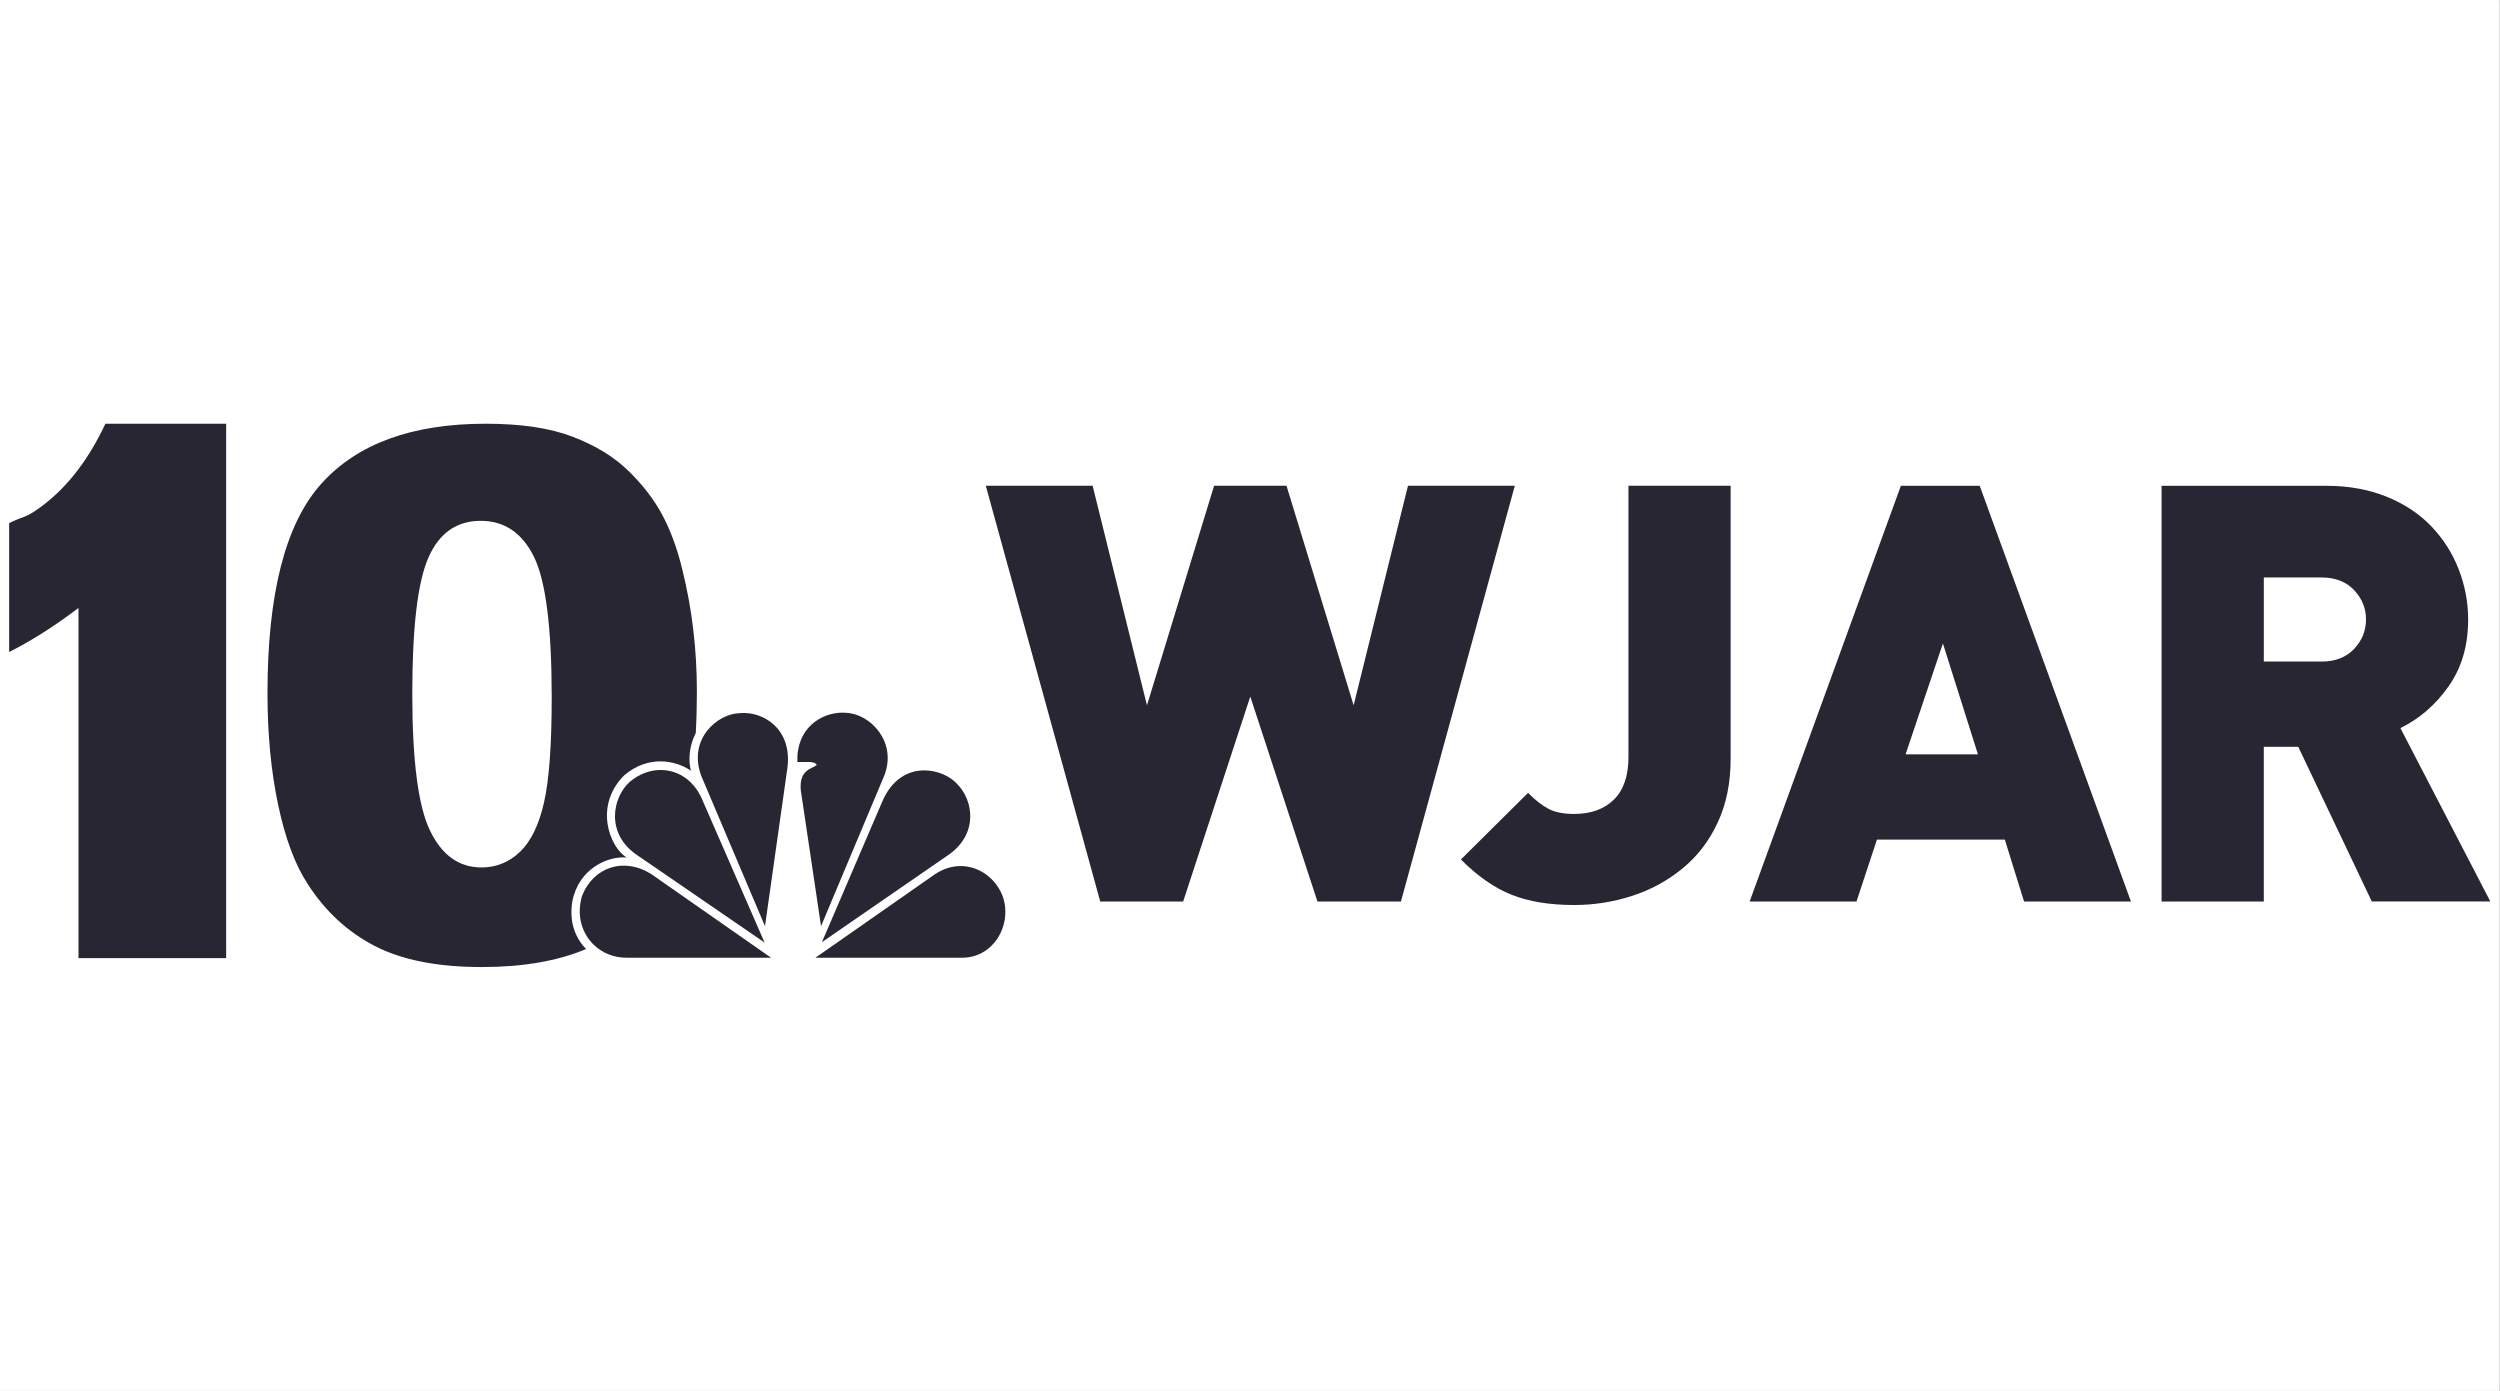
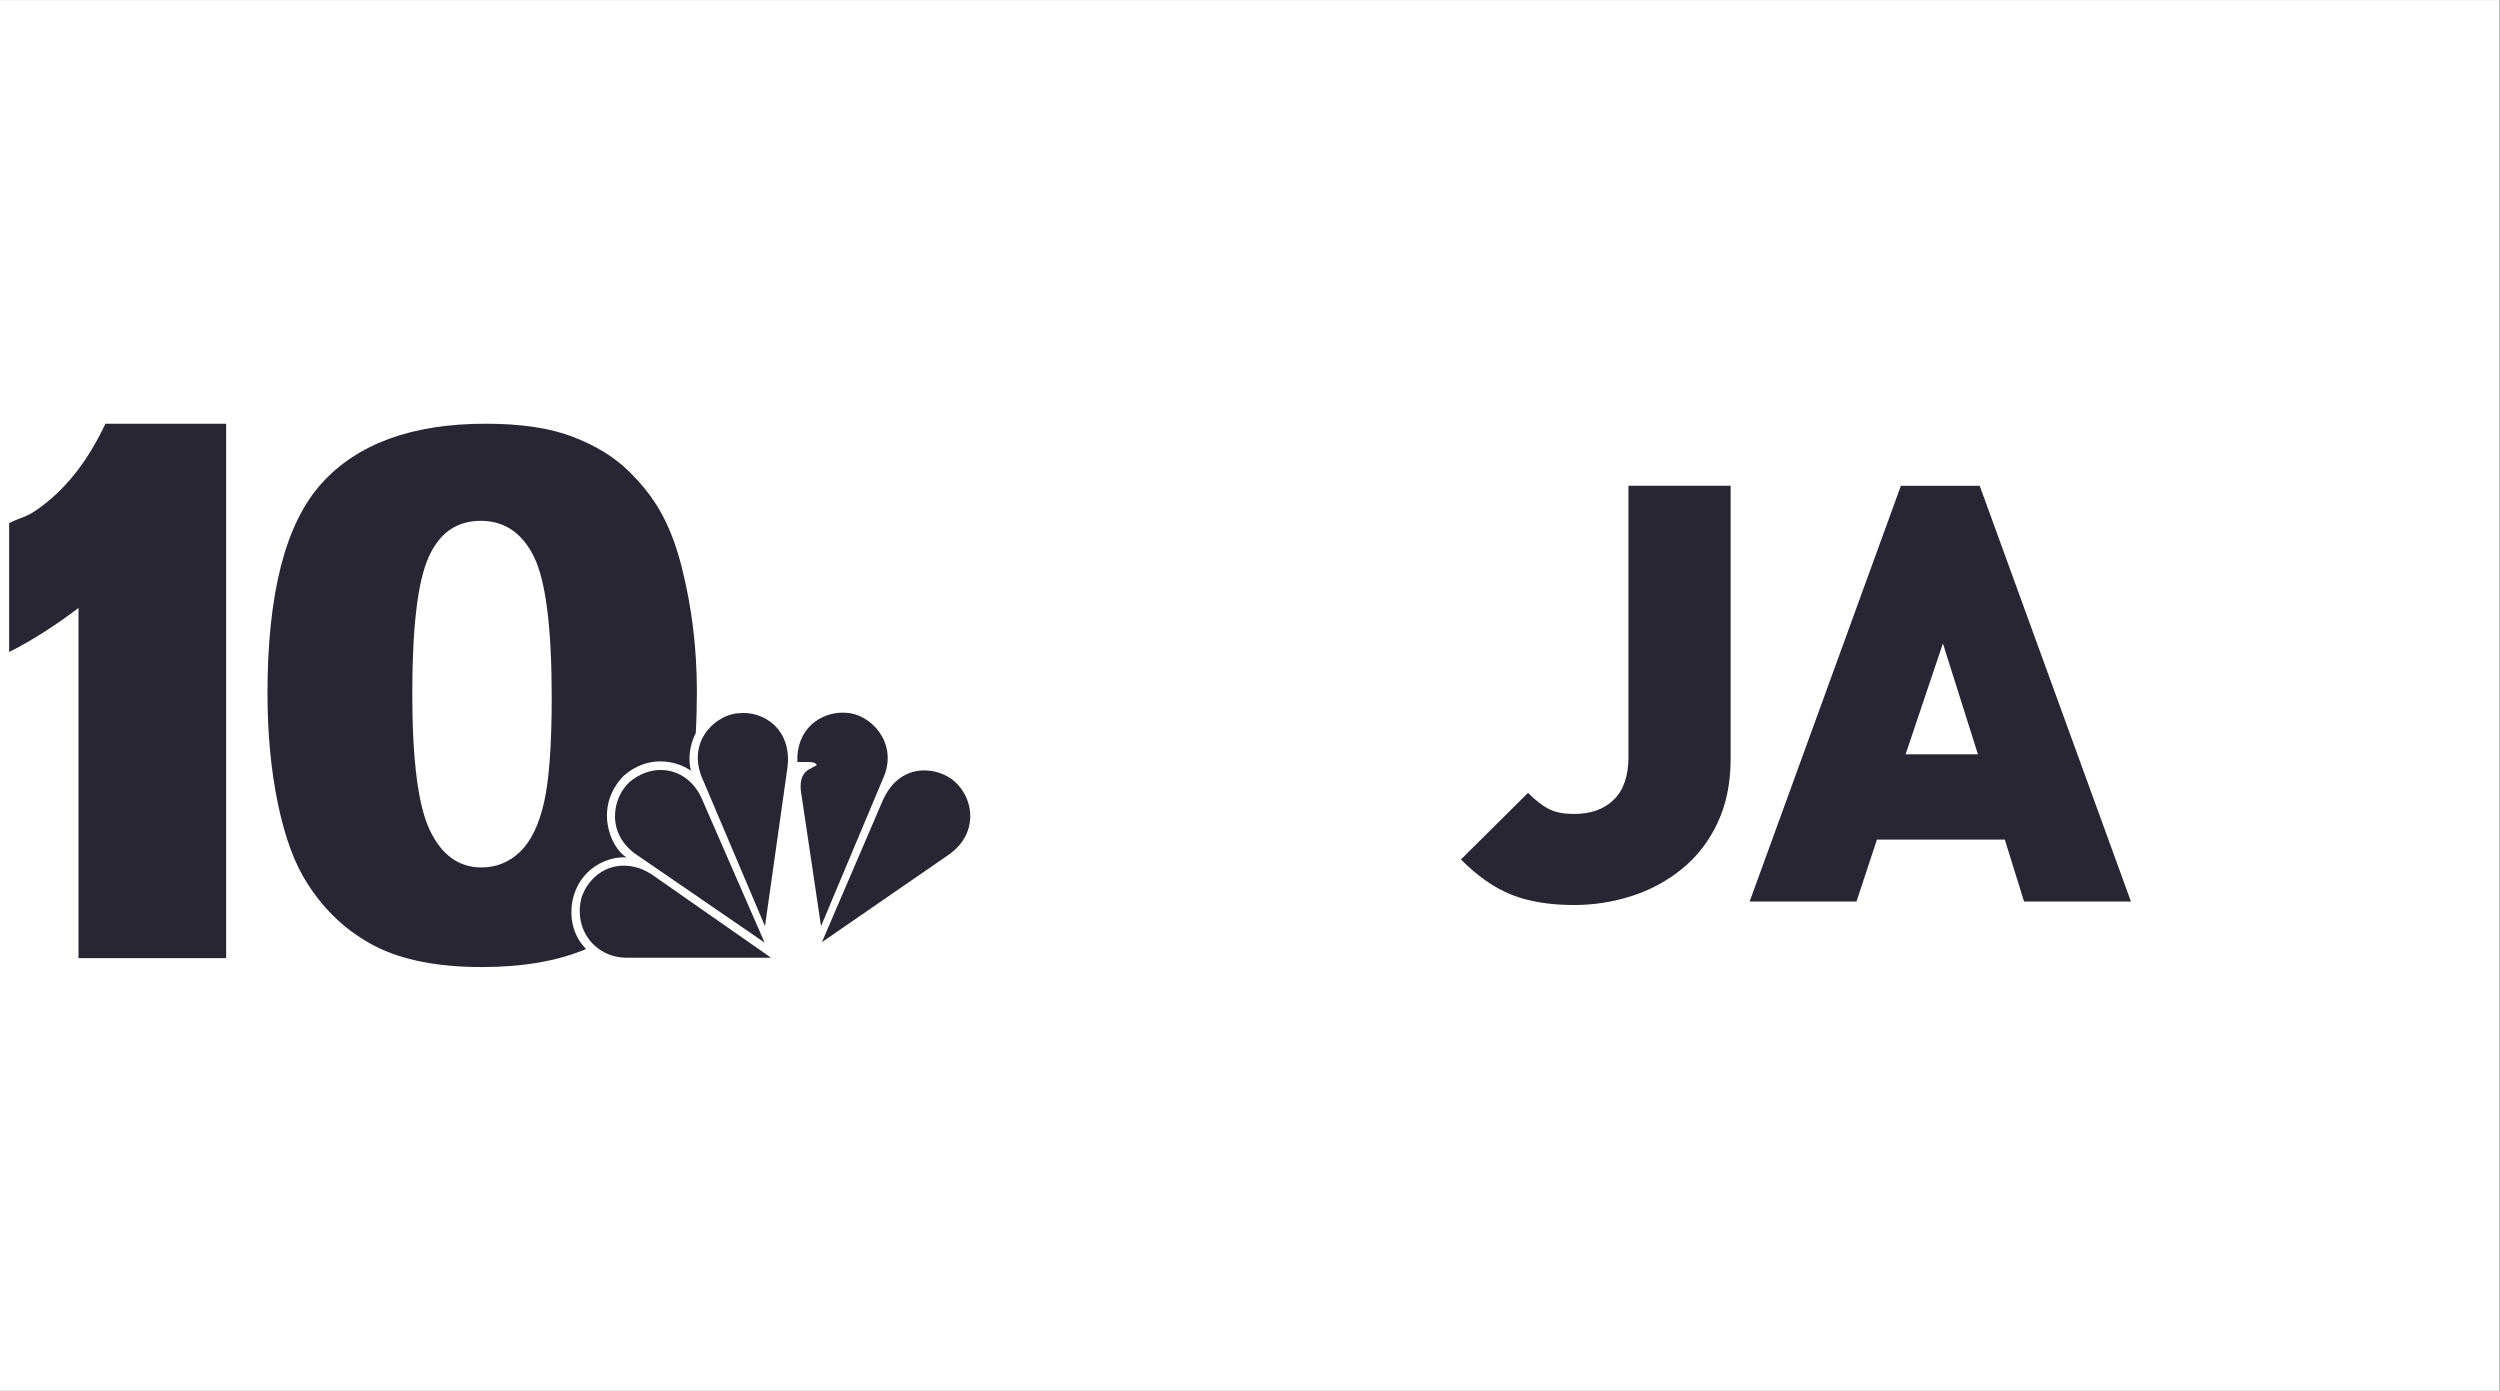
<svg xmlns="http://www.w3.org/2000/svg" width="5027" zoomAndPan="magnify" viewBox="0 0 3770.25 2097.75" height="2797" preserveAspectRatio="xMidYMid meet" version="1.2">
  <rect x="0" y="0" width="3770.25" height="2097.75" fill="#808080" stroke="none" />
  <defs>
    <clipPath id="f568e88ded">
      <path d="M 0 0.082 L 3769.5 0.082 L 3769.5 2097.418 L 0 2097.418 Z M 0 0.082 " />
    </clipPath>
  </defs>
  <g id="4ccf421bad">
    <g clip-rule="nonzero" clip-path="url(#f568e88ded)">
      <path style=" stroke:none;fill-rule:nonzero;fill:#ffffff;fill-opacity:1;" d="M 0 0.082 L 3769.5 0.082 L 3769.5 2097.418 L 0 2097.418 Z M 0 0.082 " />
-       <path style=" stroke:none;fill-rule:nonzero;fill:#ffffff;fill-opacity:1;" d="M 0 0.082 L 3769.672 0.082 L 3769.672 2097.512 L 0 2097.512 Z M 0 0.082 " />
    </g>
    <path style=" stroke:none;fill-rule:nonzero;fill:#292633;fill-opacity:1;" d="M 61.621 764.449 C 38.16 781.723 37.293 777.449 13.785 788.828 L 13.785 983.309 C 47.504 966.355 82.344 944.195 118.371 916.852 L 118.371 1444.945 L 341.066 1444.945 L 341.066 639.031 L 158.965 639.031 C 135.504 688.785 104.707 732.648 61.621 764.449 Z M 61.621 764.449 " />
    <path style=" stroke:none;fill-rule:nonzero;fill:#292633;fill-opacity:1;" d="M 863.219 1358.953 C 872.996 1309.516 917.18 1290.645 945.141 1293.227 C 919.762 1278.195 895.09 1215.621 941.234 1169.406 C 976.941 1138.77 1017.906 1145.945 1041.984 1162.277 C 1037.645 1145.945 1039.562 1124.355 1049.293 1105.461 L 1049.293 1105.395 C 1050.414 1085.402 1050.961 1064.547 1050.961 1042.773 C 1050.961 978.672 1043.539 917.035 1028.758 857.934 C 1021.219 826.934 1011.234 799.836 998.805 776.559 C 986.379 753.301 969.359 731.141 947.699 710.102 C 926.113 688.992 898.195 671.926 863.906 658.746 C 829.684 645.562 785.934 639.008 732.59 639.008 C 621.586 639.008 538.977 669.07 484.762 729.293 C 430.551 789.441 403.387 894.875 403.387 1045.492 C 403.387 1106.766 408.711 1162.691 419.355 1213.316 C 430.004 1263.941 444.852 1303.852 463.973 1333.047 C 490.27 1374.078 523.941 1405.262 565.02 1426.555 C 606.117 1447.777 659.941 1458.422 726.648 1458.422 C 788.652 1458.422 841.059 1449.332 883.941 1431.191 C 867.445 1414.629 857.965 1390.07 863.219 1358.953 Z M 820.406 1210.367 C 812.664 1244.227 800.602 1268.965 784.195 1284.684 C 767.793 1300.332 748.422 1308.191 726.102 1308.191 C 692.246 1308.191 666.383 1289.688 648.566 1252.746 C 630.676 1215.875 621.766 1146.926 621.766 1045.996 C 621.766 946.184 629.879 877.809 646.098 840.914 C 662.316 803.973 688.613 785.469 725.051 785.469 C 760.688 785.469 787.418 803.605 805.305 839.793 C 823.125 876.004 832.035 946.734 832.035 1051.914 C 832.035 1123.672 828.152 1176.465 820.406 1210.367 Z M 820.406 1210.367 " />
-     <path style=" stroke:none;fill-rule:nonzero;fill:#292633;fill-opacity:1;" d="M 2123.367 732.582 L 2041.422 1063.699 L 1940.191 732.582 L 1830.969 732.582 L 1729.742 1063.699 L 1647.797 732.582 L 1486.668 732.582 L 1659.266 1359.57 L 1784.32 1359.57 L 1885.547 1050.473 L 1986.844 1359.57 L 2112.766 1359.57 L 2284.496 732.582 Z M 2123.367 732.582 " />
    <path style=" stroke:none;fill-rule:nonzero;fill:#292633;fill-opacity:1;" d="M 2455.902 1141.191 C 2455.902 1169.977 2448.547 1191.566 2433.879 1205.914 C 2419.215 1220.328 2399.223 1227.504 2373.98 1227.504 C 2358.148 1227.504 2345.402 1225.035 2335.668 1220.008 C 2326.004 1215.004 2315.566 1206.941 2304.418 1195.746 L 2203.188 1296.176 C 2228.363 1321.418 2253.93 1339.191 2279.789 1349.449 C 2305.582 1359.73 2337.039 1364.848 2373.98 1364.848 C 2403.93 1364.848 2433.012 1360.277 2461.156 1351.164 C 2489.371 1342.07 2514.754 1328.273 2537.324 1309.77 C 2559.918 1291.332 2577.668 1268.121 2590.598 1240.203 C 2603.531 1212.355 2609.973 1180.488 2609.973 1144.664 L 2609.973 732.535 L 2455.879 732.535 L 2455.879 1141.191 Z M 2455.902 1141.191 " />
    <path style=" stroke:none;fill-rule:nonzero;fill:#292633;fill-opacity:1;" d="M 2866.73 732.582 L 2638.645 1359.57 L 2799.77 1359.57 L 2830.59 1266.246 L 3023.473 1266.246 L 3052.484 1359.57 L 3213.684 1359.57 L 2985.594 732.605 L 2866.73 732.605 Z M 2873.789 1137.652 L 2930.105 970.379 L 2982.945 1137.652 Z M 2873.789 1137.652 " />
-     <path style=" stroke:none;fill-rule:nonzero;fill:#292633;fill-opacity:1;" d="M 3620.055 1098.059 C 3648.84 1083.941 3673.078 1062.969 3692.703 1035.074 C 3712.371 1007.227 3722.219 973.621 3722.219 934.281 C 3722.219 908.469 3717.512 883.359 3708.102 858.984 C 3698.758 834.652 3684.957 812.949 3666.773 793.828 C 3648.52 774.777 3625.926 759.789 3598.945 748.961 C 3571.898 738.062 3541.695 732.625 3508.227 732.625 L 3259.898 732.625 L 3259.898 1359.594 L 3414.035 1359.594 L 3414.035 1126.207 L 3465.965 1126.207 L 3576.922 1359.547 L 3755.688 1359.547 Z M 3550.078 978.762 C 3538.086 991.395 3521.73 997.699 3501.191 997.699 L 3414.059 997.699 L 3414.059 870.91 L 3501.191 870.91 C 3521.73 870.91 3538.062 877.215 3550.078 889.781 C 3562.098 902.457 3568.152 917.262 3568.152 934.281 C 3568.152 951.301 3562.074 966.129 3550.078 978.762 Z M 3550.078 978.762 " />
    <path style=" stroke:none;fill-rule:nonzero;fill:#292633;fill-opacity:1;" d="M 949.621 1179.184 C 923.004 1203.309 913.297 1258.023 961.316 1289.938 L 1002.211 1317.969 L 1153.082 1421.504 L 1060.145 1208.52 C 1055.691 1197.004 1049.43 1187.547 1041.961 1180.168 C 1016.992 1155.473 978.703 1154.625 949.621 1179.184 Z M 949.621 1179.184 " />
    <path style=" stroke:none;fill-rule:nonzero;fill:#292633;fill-opacity:1;" d="M 1114.699 1075.605 C 1083.516 1076.289 1036.73 1113.344 1057.52 1170.023 L 1153.676 1396.809 L 1187.461 1158.258 C 1195.277 1099.043 1150.477 1071.695 1114.699 1075.605 Z M 1114.699 1075.605 " />
    <path style=" stroke:none;fill-rule:nonzero;fill:#292633;fill-opacity:1;" d="M 1333.695 1169.406 C 1353.25 1118.668 1312.223 1076.266 1275.898 1074.988 C 1274.16 1074.871 1272.492 1074.734 1270.688 1074.734 C 1238.02 1074.734 1200.645 1098.426 1202.496 1149.188 L 1220.633 1149.188 C 1220.633 1149.188 1230.344 1149.188 1231.715 1153.758 C 1224.539 1159.629 1205.055 1160.383 1207.637 1191.566 L 1238.203 1396.762 Z M 1333.695 1169.406 " />
    <path style=" stroke:none;fill-rule:nonzero;fill:#292633;fill-opacity:1;" d="M 1239.527 1420.887 L 1431.223 1288.66 C 1475.406 1257.293 1468.277 1207.215 1443.535 1182.406 C 1433.211 1170.777 1414.133 1161.801 1393.961 1161.801 C 1370.133 1161.801 1344.637 1174.434 1329.859 1210.438 Z M 1239.527 1420.887 " />
-     <path style=" stroke:none;fill-rule:nonzero;fill:#292633;fill-opacity:1;" d="M 1448.789 1306.09 C 1436.156 1306.09 1422.859 1309.859 1409.746 1318.586 L 1229.75 1444.328 L 1451.395 1444.328 C 1496.879 1444.328 1526.074 1397.426 1513.102 1354.406 C 1504.371 1327.383 1478.625 1306.09 1448.789 1306.09 Z M 1448.789 1306.09 " />
    <path style=" stroke:none;fill-rule:nonzero;fill:#292633;fill-opacity:1;" d="M 982.77 1318.586 C 941.191 1291.855 894.402 1307.438 877.52 1351.828 C 869.043 1381.844 878.137 1408.688 896.32 1425.641 C 908.887 1437.336 925.906 1444.328 944.457 1444.328 L 1162.836 1444.328 L 996.82 1328.434 Z M 982.77 1318.586 " />
  </g>
</svg>